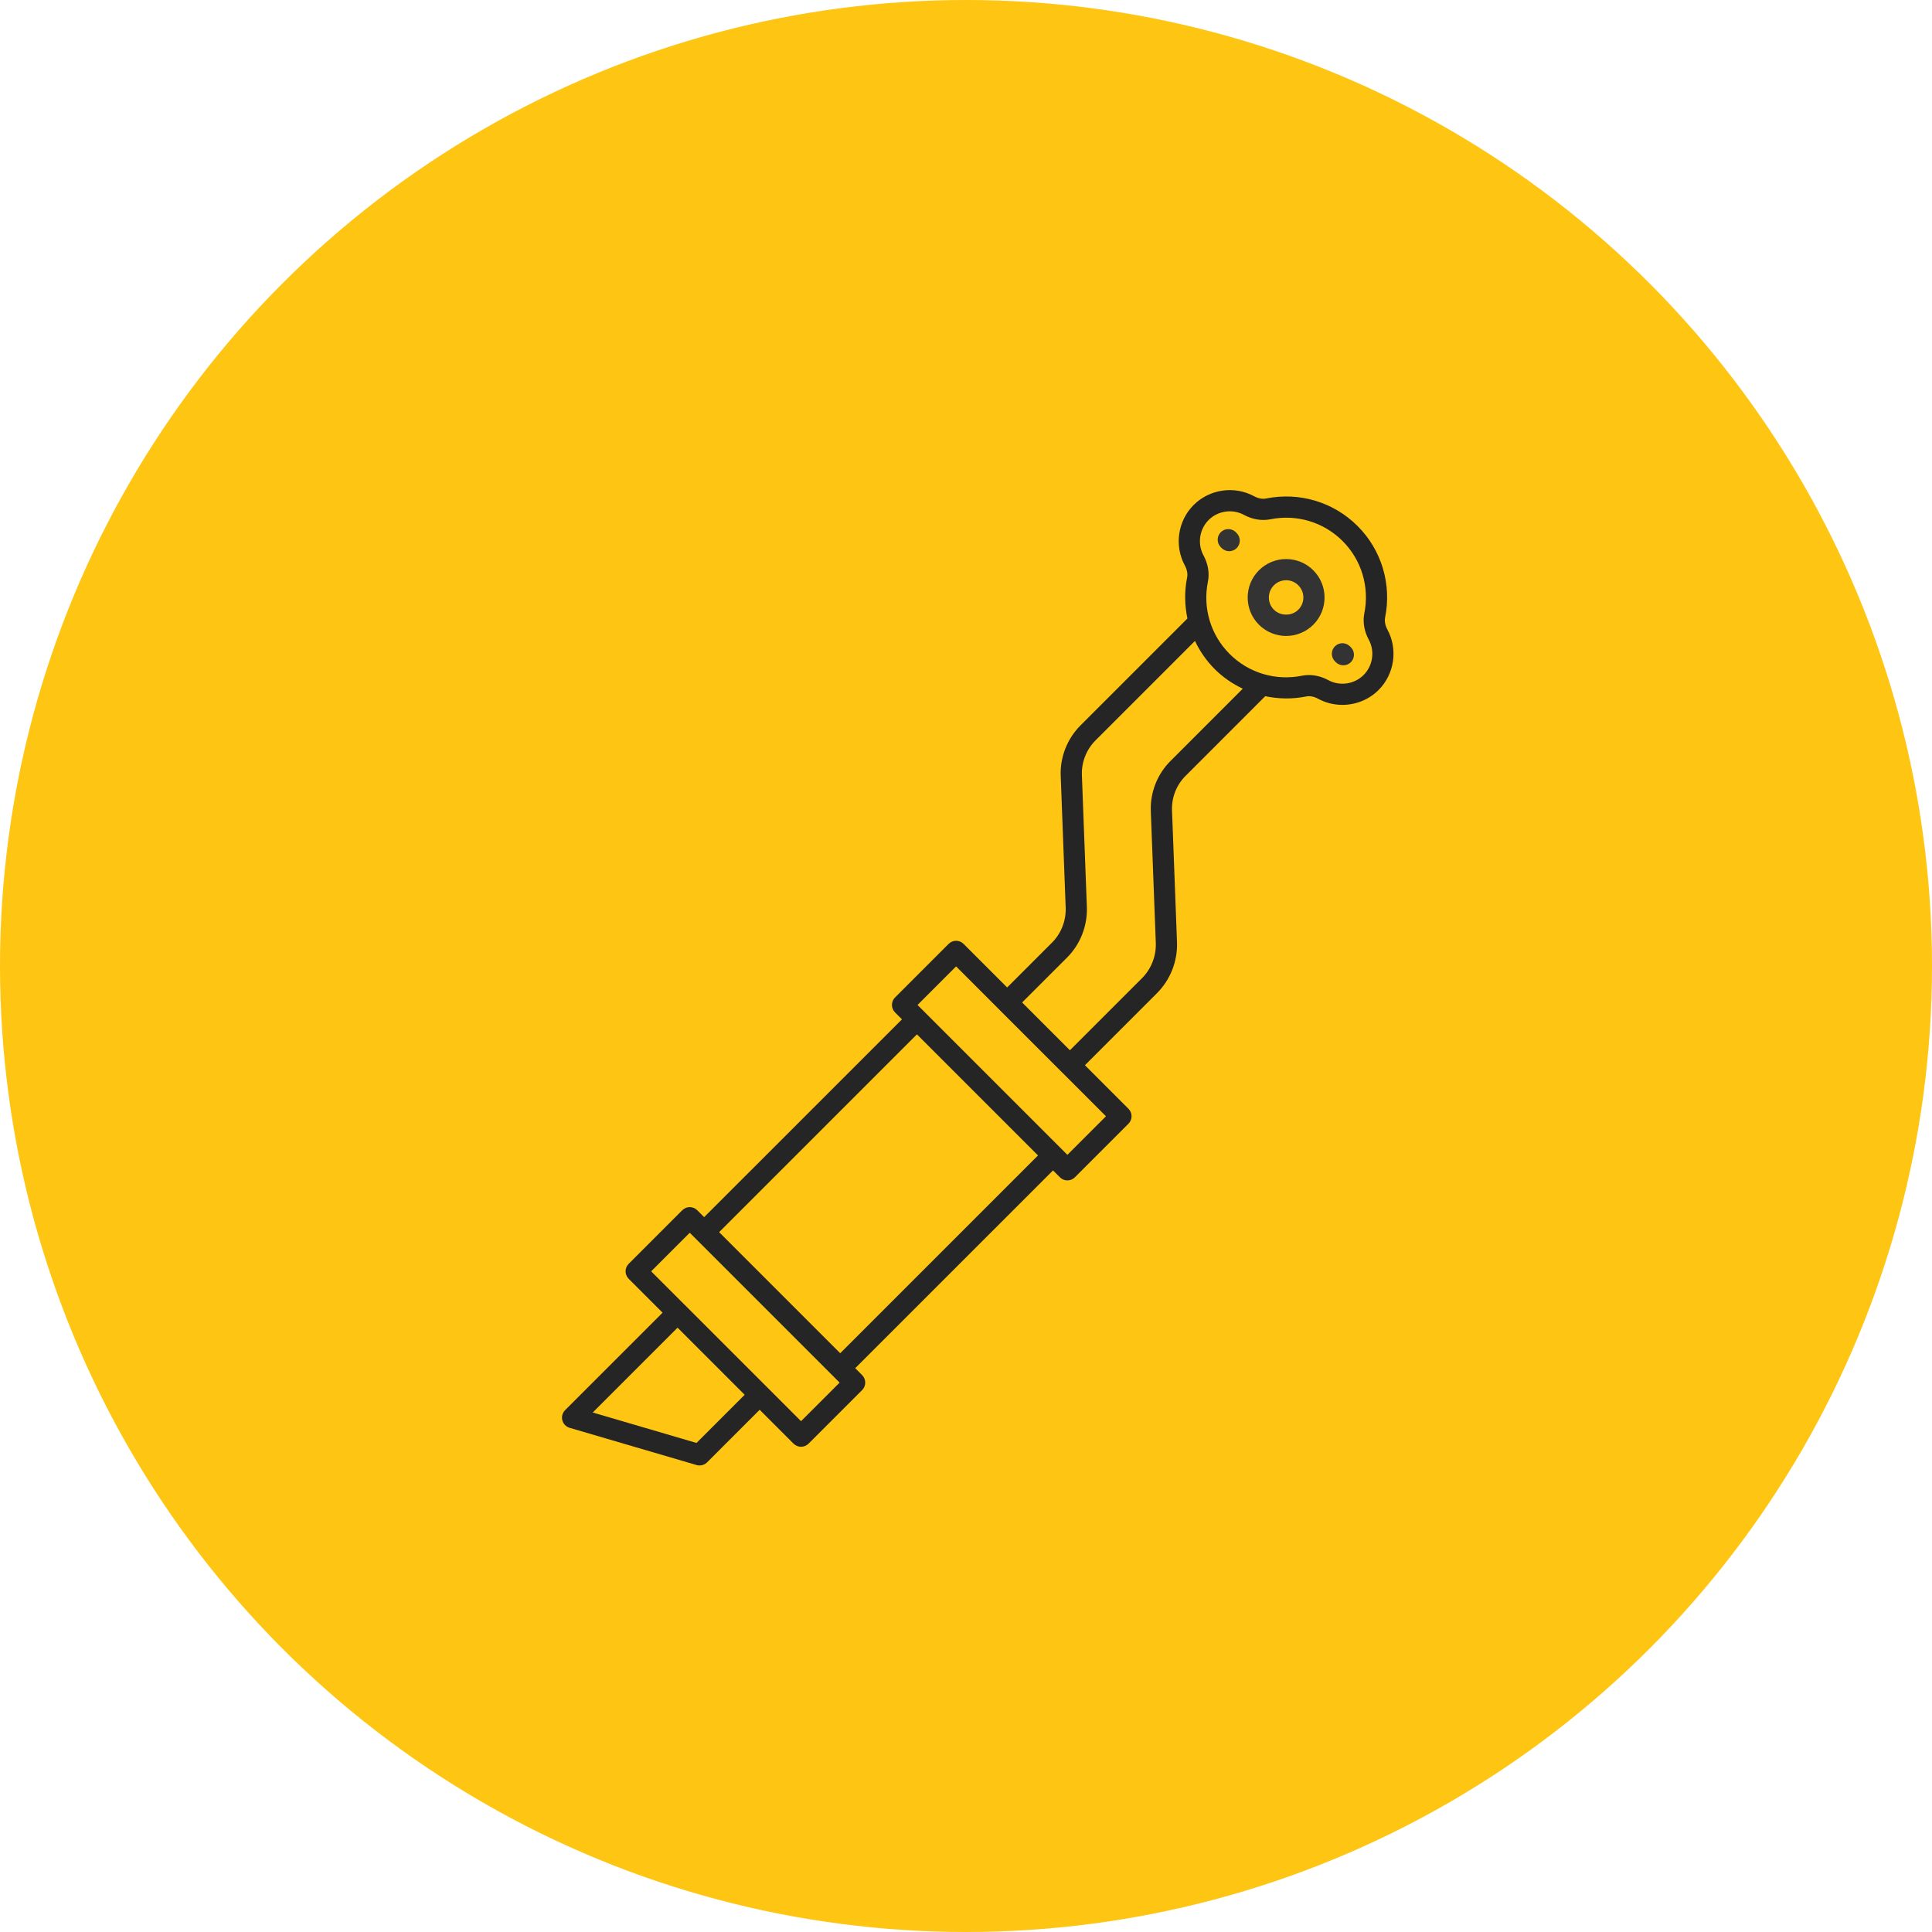
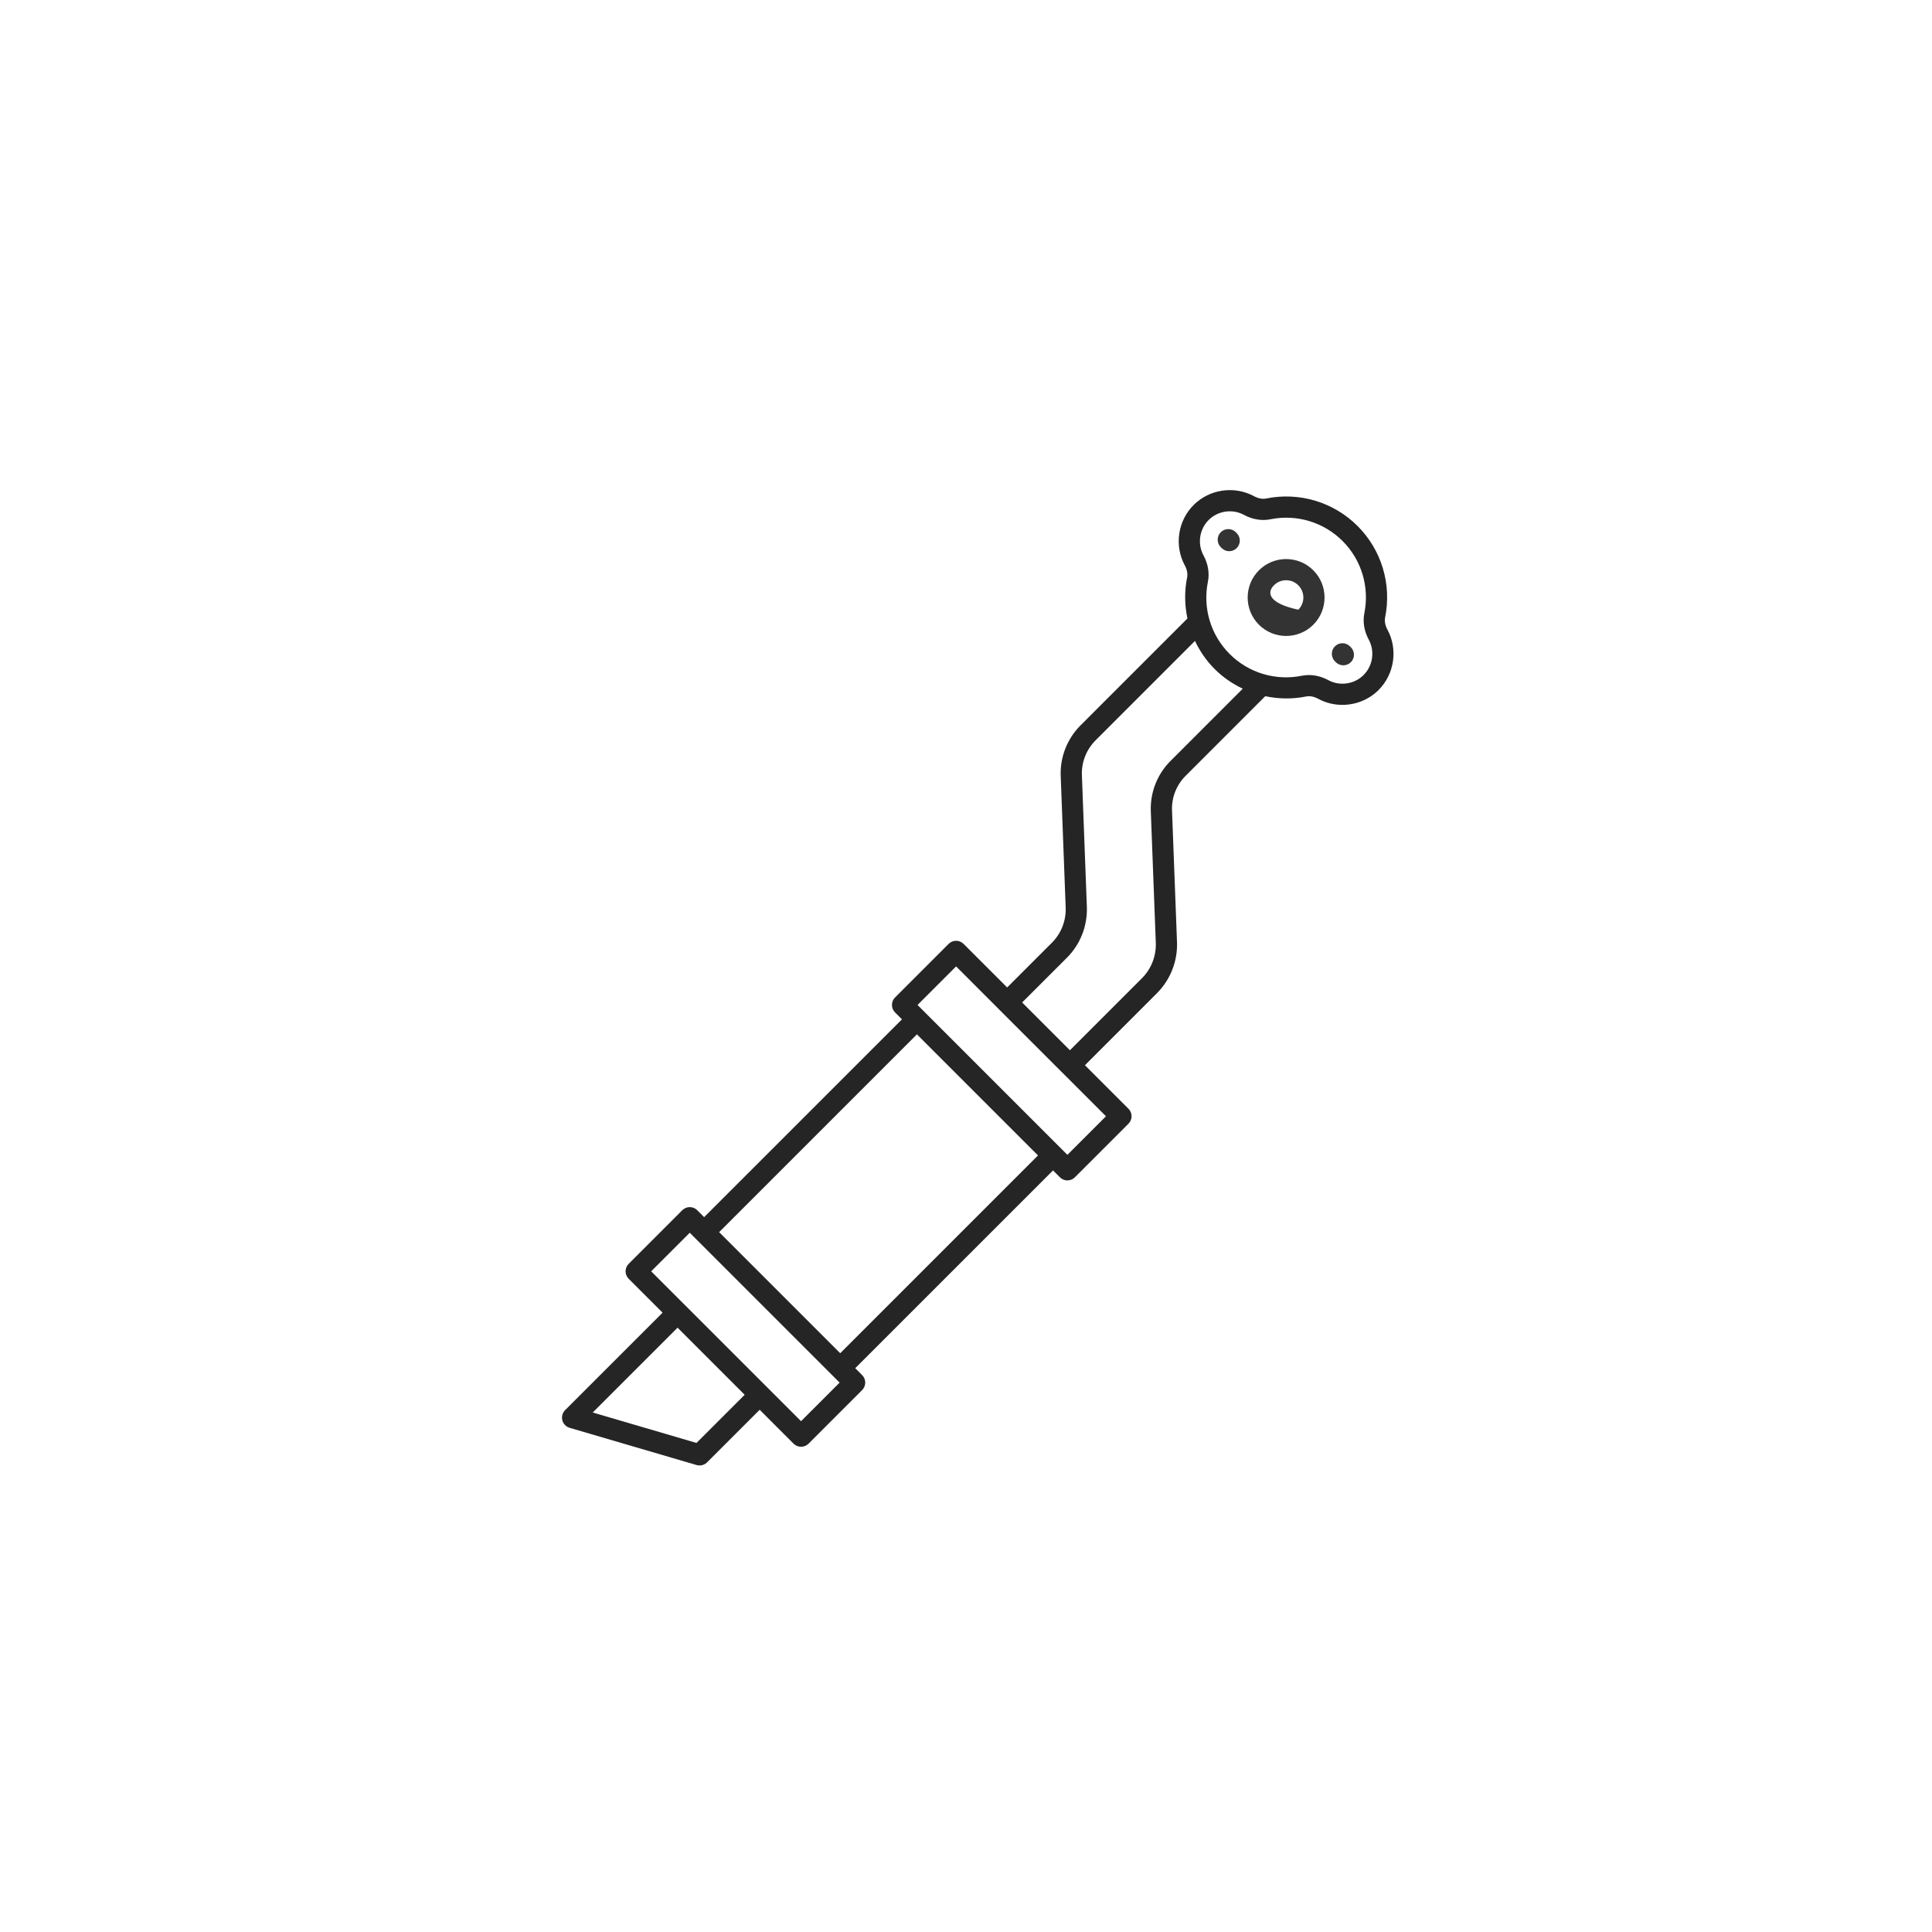
<svg xmlns="http://www.w3.org/2000/svg" width="82" height="82" viewBox="0 0 82 82" fill="none">
-   <circle cx="41" cy="41" r="41" fill="#FFC513" />
  <path d="M58.885 26.72C58.792 26.547 58.758 26.366 58.788 26.21C59.074 24.795 58.638 23.343 57.62 22.326C56.603 21.309 55.153 20.873 53.736 21.158C53.583 21.19 53.4 21.155 53.227 21.061C52.389 20.607 51.334 20.76 50.661 21.434C49.987 22.108 49.834 23.163 50.288 24C50.382 24.173 50.416 24.354 50.385 24.509C50.266 25.095 50.279 25.685 50.398 26.25L45.862 30.786C45.294 31.353 44.987 32.137 45.02 32.935L45.231 38.531C45.249 39.082 45.038 39.62 44.652 40.006L42.747 41.911L40.898 40.062C40.722 39.886 40.438 39.886 40.262 40.062L37.989 42.335C37.904 42.419 37.857 42.533 37.857 42.653C37.857 42.773 37.904 42.887 37.989 42.971L38.282 43.264L29.886 51.659L29.593 51.366C29.418 51.19 29.133 51.19 28.957 51.366L26.684 53.64C26.508 53.816 26.508 54.1 26.684 54.276L28.122 55.714L23.985 59.85C23.873 59.963 23.828 60.126 23.867 60.28C23.906 60.434 24.024 60.556 24.177 60.601L29.566 62.181C29.608 62.193 29.651 62.199 29.692 62.199C29.81 62.199 29.925 62.153 30.011 62.067L32.243 59.835L33.681 61.273C33.769 61.361 33.884 61.405 33.999 61.405C34.115 61.405 34.23 61.361 34.318 61.273L36.591 59C36.767 58.824 36.767 58.539 36.591 58.363L36.298 58.07L44.693 49.676L44.986 49.968C45.073 50.056 45.189 50.1 45.304 50.1C45.419 50.1 45.534 50.056 45.622 49.968L47.895 47.695C47.98 47.61 48.027 47.496 48.027 47.377C48.027 47.257 47.98 47.142 47.895 47.058L46.048 45.211L49.115 42.144C49.676 41.577 49.983 40.796 49.956 39.997L49.744 34.398C49.722 33.849 49.932 33.313 50.324 32.926L53.7 29.549C54.264 29.667 54.853 29.679 55.437 29.561C55.594 29.529 55.773 29.564 55.946 29.658C56.269 29.833 56.623 29.917 56.975 29.917C57.539 29.917 58.098 29.7 58.512 29.285C59.186 28.611 59.339 27.556 58.885 26.719V26.72ZM29.562 61.243L25.158 59.951L28.758 56.351L31.606 59.199L29.562 61.243ZM33.999 60.319L32.561 58.881L29.076 55.397L27.638 53.959L29.275 52.322L29.567 52.613C29.567 52.613 29.567 52.614 29.568 52.614L35.343 58.389L35.636 58.682L33.999 60.319ZM35.661 57.435L30.522 52.296L38.917 43.901L44.056 49.04L35.661 57.435H35.661ZM45.303 49.014L45.011 48.722L39.236 42.947L38.943 42.654L40.58 41.017L42.426 42.864C42.426 42.864 42.428 42.866 42.428 42.867L45.093 45.531C45.093 45.531 45.094 45.532 45.095 45.532L46.941 47.378L45.304 49.015L45.303 49.014ZM49.689 32.288C49.119 32.851 48.812 33.633 48.844 34.434L49.056 40.03C49.074 40.581 48.862 41.121 48.476 41.511L45.411 44.576L43.383 42.548L45.288 40.644C45.85 40.082 46.157 39.302 46.13 38.5L45.919 32.901C45.897 32.352 46.108 31.814 46.498 31.424L50.718 27.203C50.925 27.639 51.202 28.044 51.553 28.395C51.904 28.747 52.311 29.023 52.747 29.23L49.689 32.289V32.288ZM57.876 28.649C57.482 29.044 56.864 29.132 56.376 28.867C56.112 28.724 55.828 28.651 55.553 28.651C55.453 28.651 55.355 28.66 55.259 28.68C54.142 28.906 52.993 28.561 52.19 27.757C51.386 26.954 51.041 25.806 51.268 24.688C51.341 24.325 51.274 23.929 51.08 23.572C50.814 23.082 50.904 22.465 51.298 22.071C51.692 21.677 52.309 21.588 52.798 21.853C53.156 22.047 53.551 22.113 53.915 22.041C55.032 21.814 56.18 22.159 56.984 22.963C57.788 23.766 58.132 24.914 57.906 26.033C57.834 26.395 57.9 26.791 58.094 27.149C58.36 27.638 58.27 28.255 57.876 28.649Z" fill="#252525" />
  <path d="M52.451 22.588C52.275 22.412 51.99 22.412 51.814 22.588C51.638 22.764 51.638 23.049 51.814 23.225L51.853 23.263C51.941 23.351 52.056 23.395 52.171 23.395C52.286 23.395 52.402 23.351 52.489 23.263C52.665 23.087 52.665 22.803 52.489 22.627L52.451 22.588Z" fill="#333333" />
  <path d="M57.295 27.432C57.119 27.256 56.835 27.256 56.659 27.432C56.483 27.608 56.483 27.892 56.659 28.068L56.697 28.107C56.785 28.194 56.901 28.238 57.016 28.238C57.131 28.238 57.246 28.194 57.334 28.107C57.51 27.931 57.51 27.646 57.334 27.47L57.295 27.432Z" fill="#333333" />
-   <path d="M53.433 24.206C52.796 24.842 52.796 25.878 53.433 26.515C53.751 26.833 54.169 26.992 54.586 26.992C55.004 26.992 55.422 26.833 55.741 26.515C56.377 25.878 56.377 24.842 55.741 24.206C55.105 23.569 54.069 23.569 53.433 24.206ZM55.104 25.878C54.828 26.155 54.345 26.155 54.069 25.878C53.783 25.593 53.783 25.128 54.069 24.842C54.207 24.703 54.391 24.627 54.586 24.627C54.781 24.627 54.966 24.703 55.104 24.842C55.242 24.98 55.319 25.165 55.319 25.36C55.319 25.555 55.242 25.74 55.104 25.878L55.104 25.878Z" fill="#333333" />
+   <path d="M53.433 24.206C52.796 24.842 52.796 25.878 53.433 26.515C53.751 26.833 54.169 26.992 54.586 26.992C55.004 26.992 55.422 26.833 55.741 26.515C56.377 25.878 56.377 24.842 55.741 24.206C55.105 23.569 54.069 23.569 53.433 24.206ZM55.104 25.878C53.783 25.593 53.783 25.128 54.069 24.842C54.207 24.703 54.391 24.627 54.586 24.627C54.781 24.627 54.966 24.703 55.104 24.842C55.242 24.98 55.319 25.165 55.319 25.36C55.319 25.555 55.242 25.74 55.104 25.878L55.104 25.878Z" fill="#333333" />
</svg>